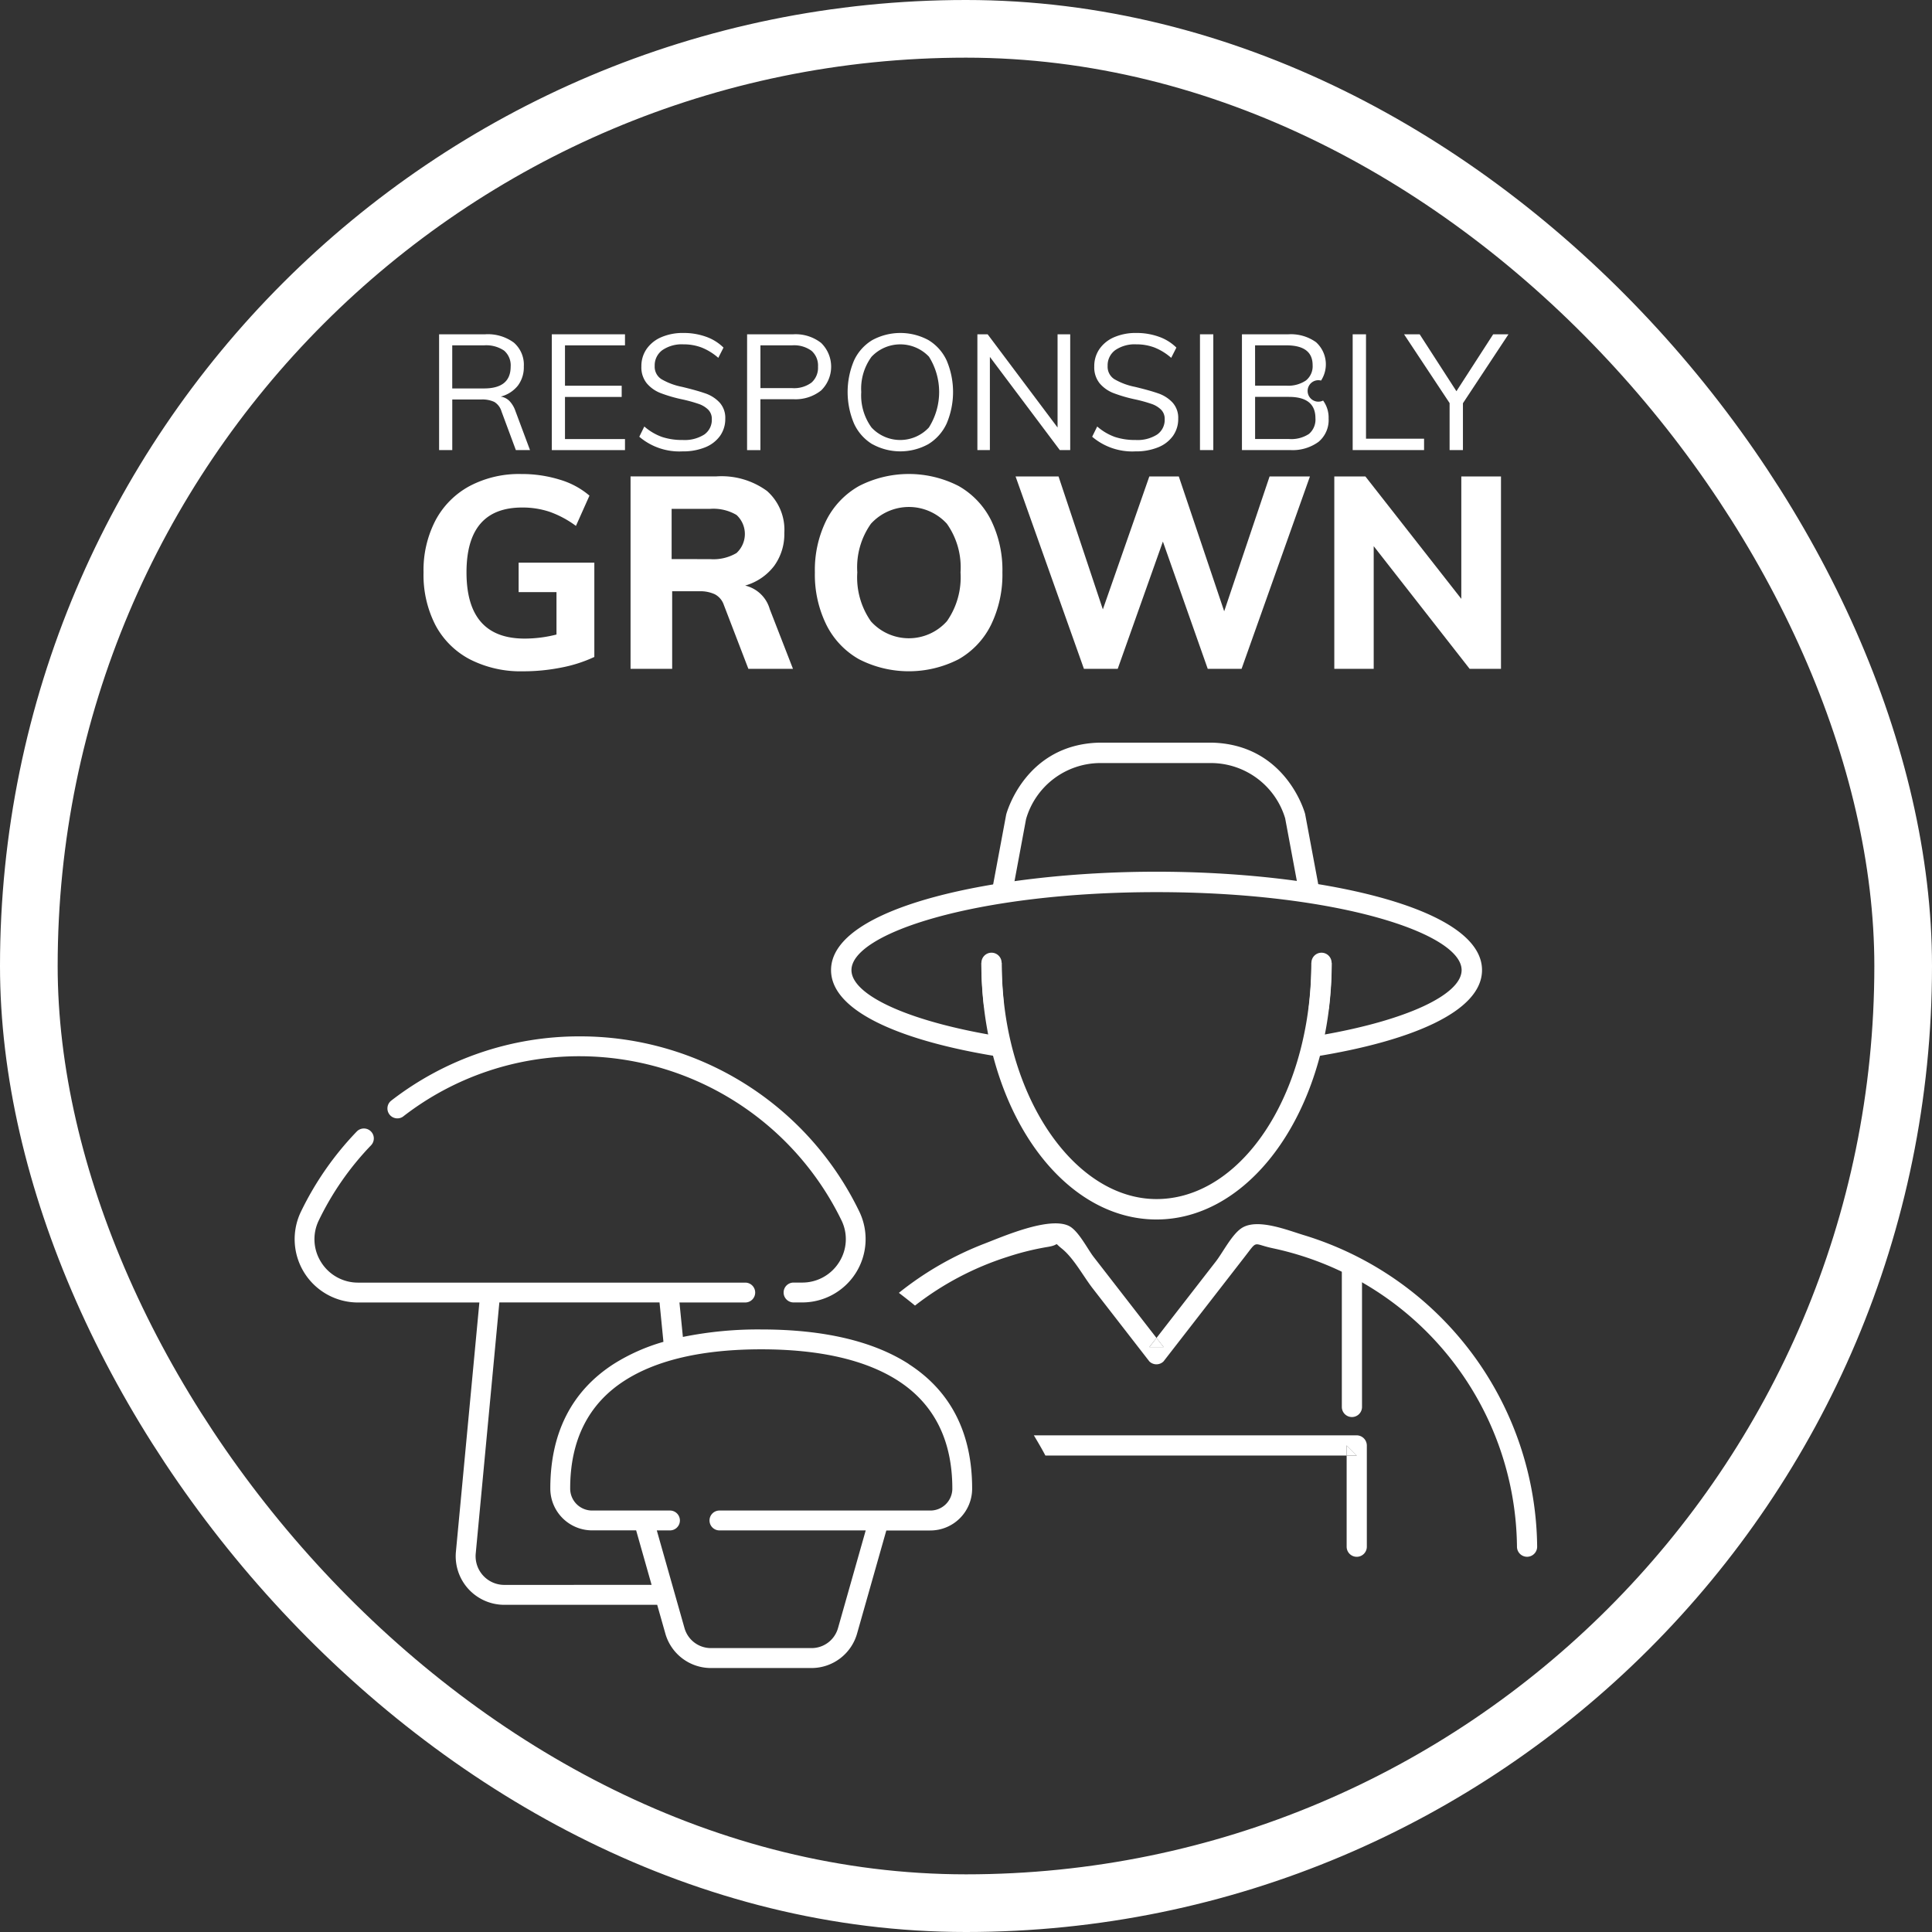
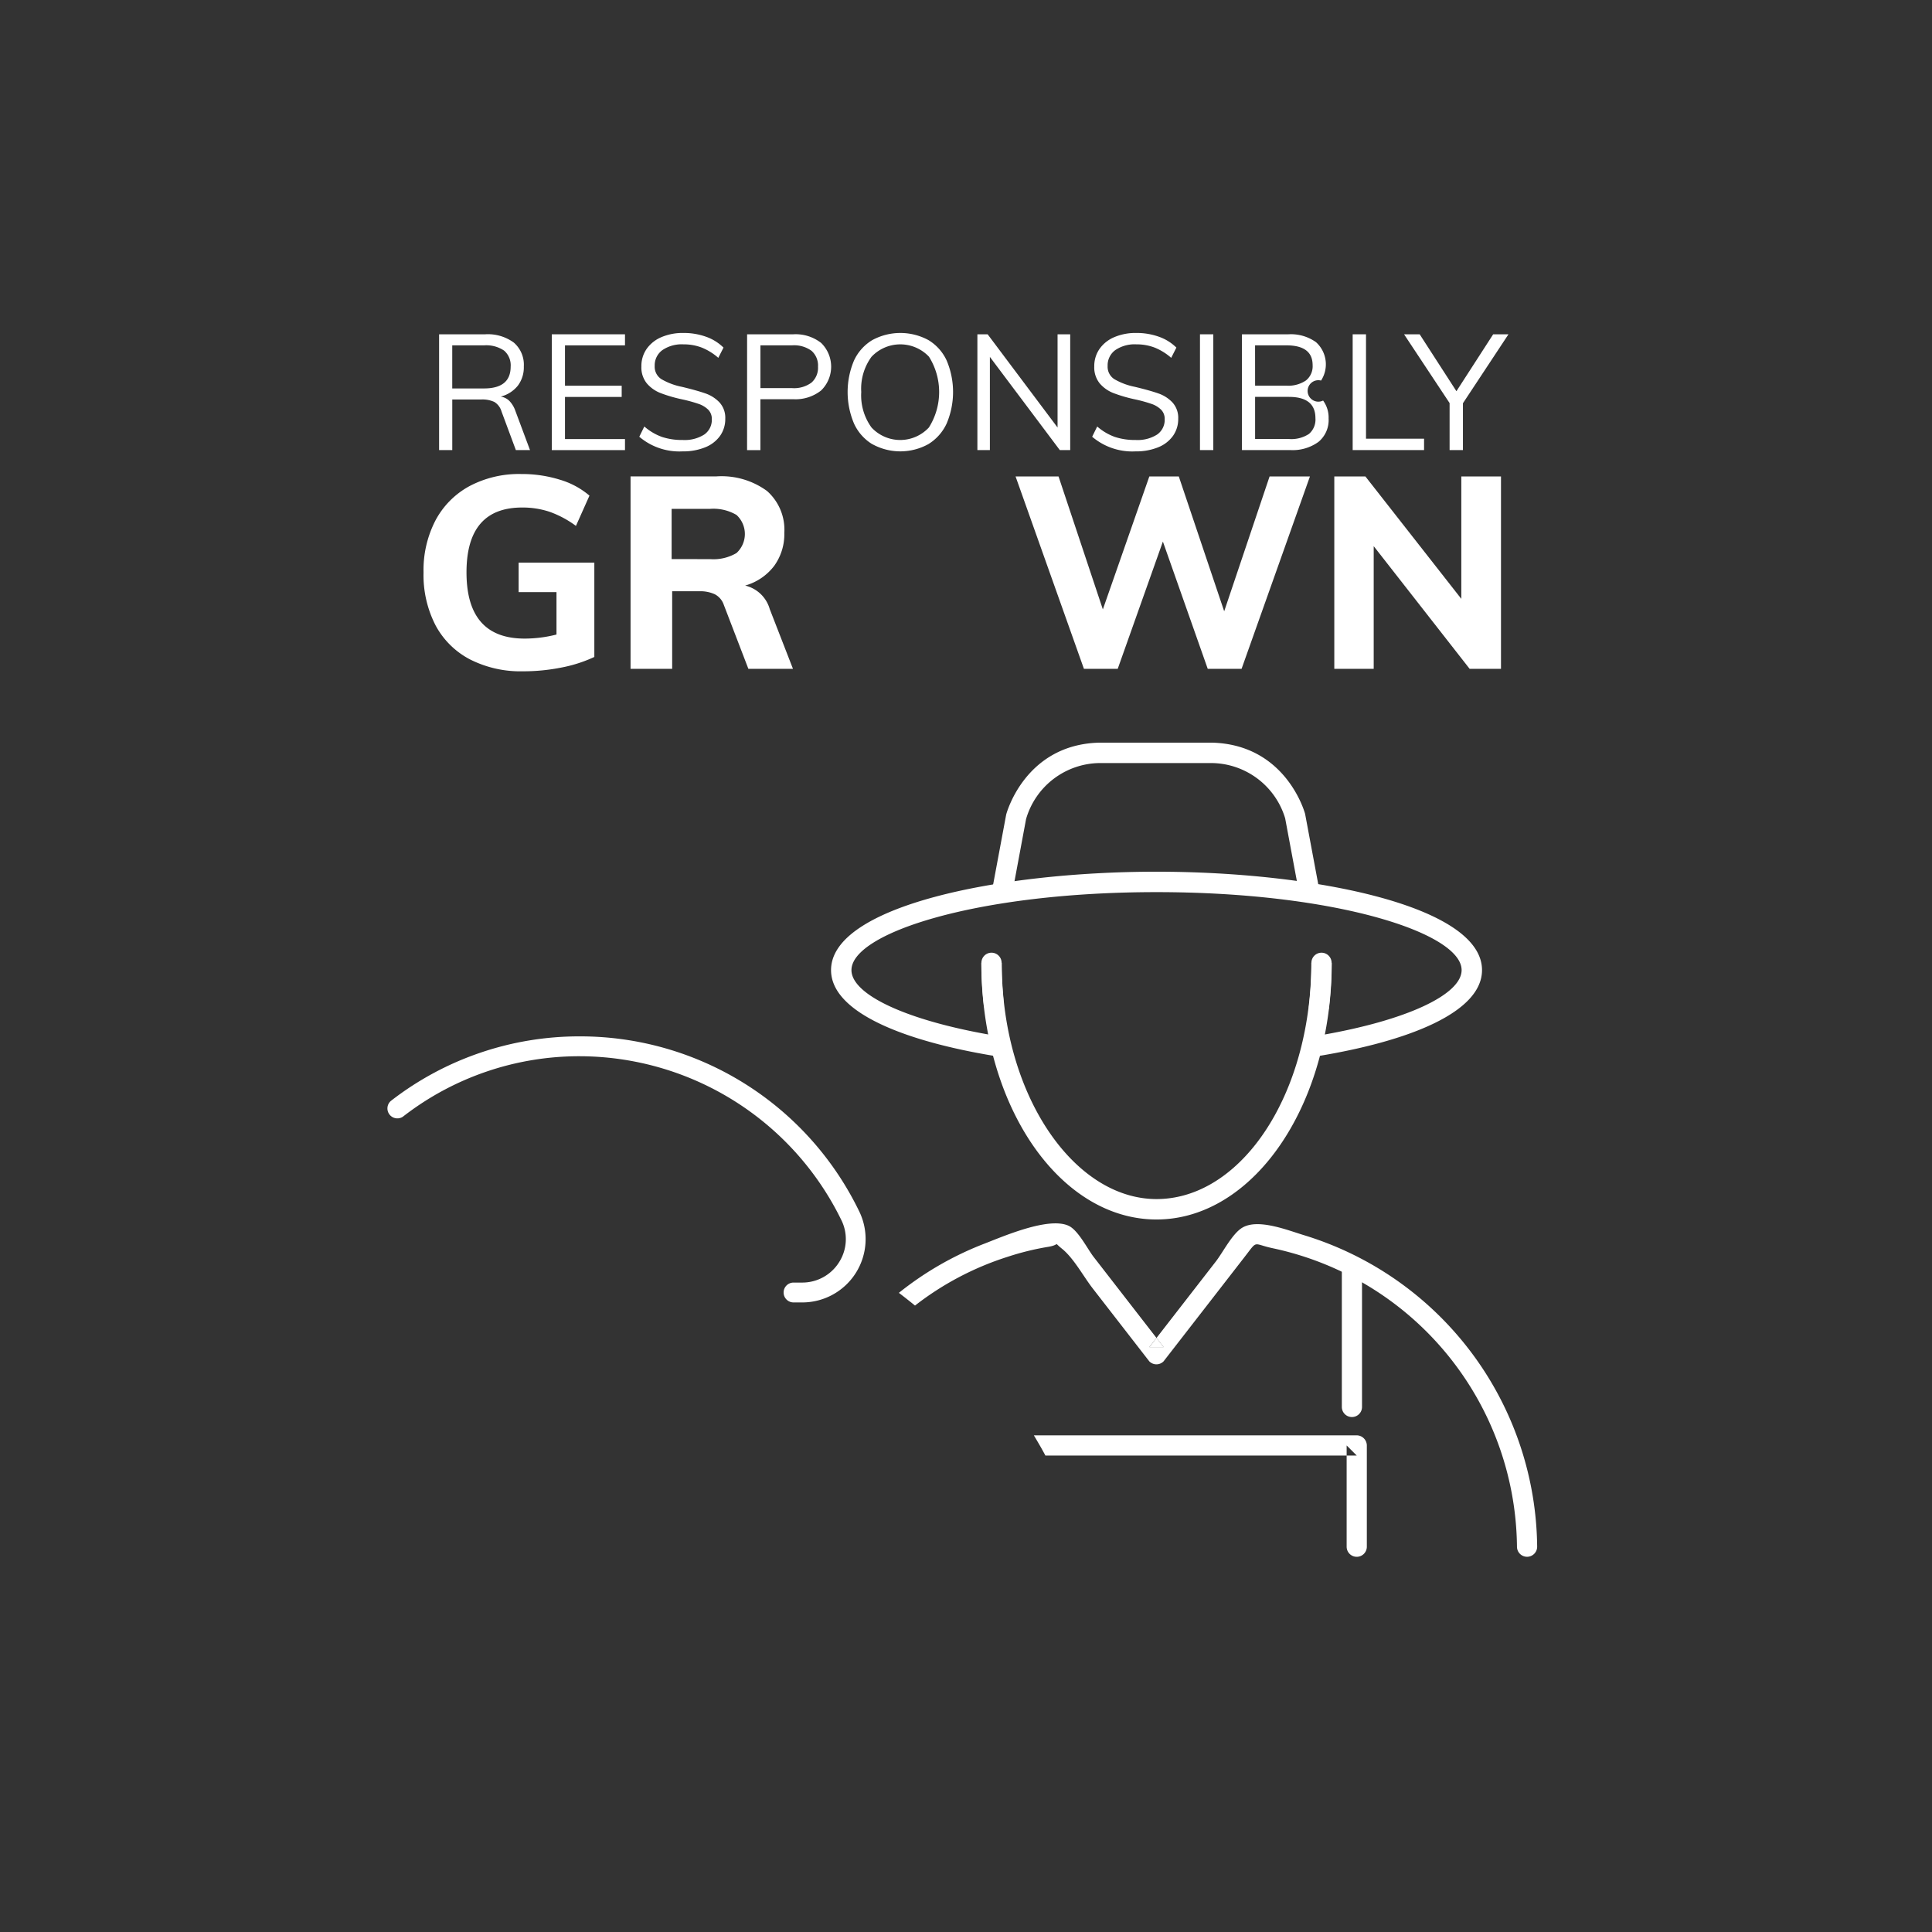
<svg xmlns="http://www.w3.org/2000/svg" width="201.022" height="201.022" viewBox="0 0 201.022 201.022">
  <rect x="0" y="0" width="201.022" height="201.022" fill="#333333" stroke="none" />
  <g id="Group_1032" data-name="Group 1032" transform="translate(-898.352 -5568.224)">
-     <rect id="Rectangle_152" data-name="Rectangle 152" width="195.022" height="195.022" rx="97.511" transform="translate(901.352 5571.224)" fill="none" stroke="#fff" stroke-width="6" />
    <g id="Group_414" data-name="Group 414" transform="translate(942.422 5602.872)">
      <path id="Path_459" data-name="Path 459" d="M1143.6,1003.354h-1.472l-1.489-4.01a1.721,1.721,0,0,0-.753-1,2.965,2.965,0,0,0-1.362-.254h-3.012v5.262h-1.371V991.307h4.789a4.564,4.564,0,0,1,2.986.863,3.048,3.048,0,0,1,1.04,2.488,3.166,3.166,0,0,1-.618,1.989,3.338,3.338,0,0,1-1.785,1.142,1.619,1.619,0,0,1,.9.449,2.822,2.822,0,0,1,.626,1.041Zm-4.789-6.413q2.775,0,2.776-2.267a2.018,2.018,0,0,0-.678-1.666,3.294,3.294,0,0,0-2.1-.55h-3.3v4.483Z" transform="translate(-1132.524 -991.172)" fill="#fff" />
      <path id="Path_460" data-name="Path 460" d="M1149.618,991.307h7.614v1.151h-6.243v4.2h5.9v1.167h-5.9v4.383h6.243v1.15h-7.614Z" transform="translate(-1136.273 -991.172)" fill="#fff" />
      <path id="Path_461" data-name="Path 461" d="M1161.632,1001.923l.524-1.066a5.754,5.754,0,0,0,1.827,1.083,6.621,6.621,0,0,0,2.166.321,3.8,3.8,0,0,0,2.243-.567,1.856,1.856,0,0,0,.786-1.6,1.343,1.343,0,0,0-.38-.991,2.635,2.635,0,0,0-1-.6,15.281,15.281,0,0,0-1.65-.457,15.144,15.144,0,0,1-2.285-.66,3.564,3.564,0,0,1-1.454-1.024,2.638,2.638,0,0,1-.559-1.751,3.125,3.125,0,0,1,.542-1.819,3.567,3.567,0,0,1,1.531-1.227,5.648,5.648,0,0,1,2.31-.439,6.858,6.858,0,0,1,2.334.389,4.886,4.886,0,0,1,1.827,1.133l-.541,1.066a5.986,5.986,0,0,0-1.717-1.066,5.228,5.228,0,0,0-1.9-.338,3.572,3.572,0,0,0-2.2.6,1.953,1.953,0,0,0-.8,1.649,1.53,1.53,0,0,0,.694,1.37,6.875,6.875,0,0,0,2.132.8q1.557.373,2.445.685a3.65,3.65,0,0,1,1.48.948,2.369,2.369,0,0,1,.592,1.683,3.026,3.026,0,0,1-.541,1.785,3.49,3.49,0,0,1-1.548,1.193,6.07,6.07,0,0,1-2.36.423A6.432,6.432,0,0,1,1161.632,1001.923Z" transform="translate(-1139.185 -991.129)" fill="#fff" />
      <path id="Path_462" data-name="Path 462" d="M1176.436,991.307h4.805a4.307,4.307,0,0,1,2.9.9,3.454,3.454,0,0,1-.009,4.949,4.286,4.286,0,0,1-2.894.905h-3.418v5.3h-1.387Zm4.687,5.6a3.041,3.041,0,0,0,2.014-.576,2.055,2.055,0,0,0,.676-1.658,2.032,2.032,0,0,0-.676-1.65,3.074,3.074,0,0,0-2.014-.567h-3.3v4.45Z" transform="translate(-1142.771 -991.172)" fill="#fff" />
      <path id="Path_463" data-name="Path 463" d="M1192.808,1002.7a4.894,4.894,0,0,1-1.9-2.14,8.421,8.421,0,0,1-.008-6.557,4.85,4.85,0,0,1,1.9-2.132,6.128,6.128,0,0,1,5.854,0,4.843,4.843,0,0,1,1.895,2.132,8.4,8.4,0,0,1-.008,6.548,4.953,4.953,0,0,1-1.9,2.14,6.029,6.029,0,0,1-5.82.009Zm5.888-1.742a6.914,6.914,0,0,0,.009-7.361,4.112,4.112,0,0,0-5.982.009,5.619,5.619,0,0,0-1.066,3.664,5.685,5.685,0,0,0,1.066,3.689,4.075,4.075,0,0,0,5.973,0Z" transform="translate(-1146.115 -991.129)" fill="#fff" />
      <path id="Path_464" data-name="Path 464" d="M1217.716,991.307v12.047h-1.083l-7.275-9.695v9.695h-1.3V991.307h1.066l7.276,9.7v-9.7Z" transform="translate(-1150.432 -991.172)" fill="#fff" />
      <path id="Path_465" data-name="Path 465" d="M1223.82,1001.923l.525-1.066a5.746,5.746,0,0,0,1.827,1.083,6.63,6.63,0,0,0,2.166.321,3.793,3.793,0,0,0,2.242-.567,1.856,1.856,0,0,0,.786-1.6,1.34,1.34,0,0,0-.38-.991,2.624,2.624,0,0,0-1-.6,15.277,15.277,0,0,0-1.65-.457,15.124,15.124,0,0,1-2.284-.66,3.57,3.57,0,0,1-1.455-1.024,2.639,2.639,0,0,1-.558-1.751,3.127,3.127,0,0,1,.542-1.819,3.562,3.562,0,0,1,1.531-1.227,5.647,5.647,0,0,1,2.309-.439,6.856,6.856,0,0,1,2.335.389,4.882,4.882,0,0,1,1.827,1.133l-.54,1.066a6,6,0,0,0-1.718-1.066,5.228,5.228,0,0,0-1.9-.338,3.575,3.575,0,0,0-2.2.6,1.954,1.954,0,0,0-.795,1.649,1.53,1.53,0,0,0,.694,1.37,6.872,6.872,0,0,0,2.132.8q1.556.373,2.444.685a3.645,3.645,0,0,1,1.481.948,2.369,2.369,0,0,1,.593,1.683,3.021,3.021,0,0,1-.542,1.785,3.478,3.478,0,0,1-1.548,1.193,6.064,6.064,0,0,1-2.36.423A6.437,6.437,0,0,1,1223.82,1001.923Z" transform="translate(-1154.252 -991.129)" fill="#fff" />
      <path id="Path_466" data-name="Path 466" d="M1238.625,991.307h1.387v12.047h-1.387Z" transform="translate(-1157.839 -991.172)" fill="#fff" />
      <path id="Path_467" data-name="Path 467" d="M1252.829,998.2a2.992,2.992,0,0,1,.575,1.869,2.954,2.954,0,0,1-1.049,2.429,4.571,4.571,0,0,1-2.96.854h-5.008V991.307h4.839a4.48,4.48,0,0,1,2.868.821,3.106,3.106,0,0,1,.524,3.993,1.116,1.116,0,1,0,.212,2.081Zm-7.073-1.548H1249a3.277,3.277,0,0,0,2.047-.542,1.893,1.893,0,0,0,.694-1.59q0-2.064-2.74-2.064h-3.249Zm5.609,5.017a1.963,1.963,0,0,0,.668-1.633q0-2.216-2.758-2.217h-3.519v4.383h3.519A3.341,3.341,0,0,0,1251.365,1001.671Z" transform="translate(-1159.234 -991.172)" fill="#fff" />
      <path id="Path_468" data-name="Path 468" d="M1259.593,991.307h1.387v10.863h6.041v1.184h-7.428Z" transform="translate(-1162.919 -991.172)" fill="#fff" />
      <path id="Path_469" data-name="Path 469" d="M1272.774,998.481v4.873h-1.387v-4.89l-4.739-7.157h1.625l3.824,5.922,3.824-5.922h1.591Z" transform="translate(-1164.628 -991.172)" fill="#fff" />
      <path id="Path_470" data-name="Path 470" d="M1149.777,1019.714v9.813a14.488,14.488,0,0,1-3.416,1.1,20.253,20.253,0,0,1-4.007.393,11.607,11.607,0,0,1-5.512-1.237,8.54,8.54,0,0,1-3.585-3.543,11.4,11.4,0,0,1-1.251-5.511,11.21,11.21,0,0,1,1.251-5.427,8.692,8.692,0,0,1,3.543-3.557,11,11,0,0,1,5.356-1.252,13.319,13.319,0,0,1,4.035.591,8.4,8.4,0,0,1,3.079,1.658l-1.407,3.15a10.518,10.518,0,0,0-2.726-1.463,8.853,8.853,0,0,0-2.869-.45q-5.793,0-5.792,6.748,0,6.89,6.045,6.889a13.39,13.39,0,0,0,3.318-.422v-4.414H1141.9v-3.065Z" transform="translate(-1132.007 -995.82)" fill="#fff" />
      <path id="Path_471" data-name="Path 471" d="M1177.331,1030.845h-4.64l-2.559-6.664a1.948,1.948,0,0,0-.942-1.1,3.614,3.614,0,0,0-1.589-.309h-2.84v8.07h-4.33v-20.02h8.914a8.007,8.007,0,0,1,5.286,1.518,5.385,5.385,0,0,1,1.8,4.358,5.635,5.635,0,0,1-1.054,3.431,5.763,5.763,0,0,1-3.023,2.052,3.492,3.492,0,0,1,2.559,2.446Zm-8.633-11.416a4.743,4.743,0,0,0,2.756-.633,2.69,2.69,0,0,0,0-3.964,4.743,4.743,0,0,0-2.756-.633h-3.993v5.229Z" transform="translate(-1138.893 -995.901)" fill="#fff" />
-       <path id="Path_472" data-name="Path 472" d="M1190.338,1029.766a8.439,8.439,0,0,1-3.4-3.586,11.807,11.807,0,0,1-1.195-5.455,11.638,11.638,0,0,1,1.195-5.427,8.481,8.481,0,0,1,3.4-3.557,11.349,11.349,0,0,1,10.362,0,8.422,8.422,0,0,1,3.374,3.557,11.761,11.761,0,0,1,1.181,5.427,11.932,11.932,0,0,1-1.181,5.455,8.382,8.382,0,0,1-3.374,3.586,11.355,11.355,0,0,1-10.362,0Zm9.139-3.951a7.976,7.976,0,0,0,1.42-5.089,7.854,7.854,0,0,0-1.42-5.061,5.348,5.348,0,0,0-7.9,0,7.844,7.844,0,0,0-1.42,5.061,7.954,7.954,0,0,0,1.42,5.1,5.305,5.305,0,0,0,7.9-.014Z" transform="translate(-1145.026 -995.82)" fill="#fff" />
      <path id="Path_473" data-name="Path 473" d="M1243.934,1010.825l-7.114,20.02H1233.3l-4.667-13.243-4.7,13.243h-3.515l-7.114-20.02h4.471l4.612,13.835,4.836-13.835h3.065l4.724,14.031,4.724-14.031Z" transform="translate(-1151.706 -995.901)" fill="#fff" />
      <path id="Path_474" data-name="Path 474" d="M1274.413,1010.825v20.02h-3.262l-9.982-12.765v12.765h-4.1v-20.02h3.233l9.982,12.738v-12.738Z" transform="translate(-1162.307 -995.901)" fill="#fff" />
    </g>
    <g id="Group_415" data-name="Group 415" transform="translate(929.004 5676.058)">
      <path id="Path_475" data-name="Path 475" d="M1148.981,1089.823a29.885,29.885,0,0,1,18.413-6.269,30.358,30.358,0,0,1,27.2,17.088,4.458,4.458,0,0,1-.248,4.333,4.516,4.516,0,0,1-3.846,2.129h-.9a1.033,1.033,0,1,0,0,2.066h.9a6.589,6.589,0,0,0,5.956-9.427,32.244,32.244,0,0,0-29.058-18.256,31.938,31.938,0,0,0-19.676,6.7,1.034,1.034,0,0,0,1.262,1.637Z" transform="translate(-1137.685 -1081.488)" fill="#fff" />
-       <path id="Path_476" data-name="Path 476" d="M1200.859,1116.3c-3.7-2.383-8.867-3.593-15.347-3.593a39.273,39.273,0,0,0-8.154.778L1177,1109.9h6.847a1.033,1.033,0,1,0,0-2.066h-40.286a4.519,4.519,0,0,1-3.846-2.128,4.464,4.464,0,0,1-.247-4.334,30.188,30.188,0,0,1,5.443-7.826,1.033,1.033,0,1,0-1.49-1.432,32.252,32.252,0,0,0-5.815,8.36,6.588,6.588,0,0,0,5.955,9.427h12.621l-2.44,25.927a5.055,5.055,0,0,0,5.033,5.53h15.753l.156,0,.852,3.006a4.932,4.932,0,0,0,4.725,3.571h10.491a4.93,4.93,0,0,0,4.725-3.571l3.047-10.741h4.564a4.351,4.351,0,0,0,4.366-4.31v-.046c0-5.781-2.221-10.142-6.6-12.961Zm-42.08,22.986a2.988,2.988,0,0,1-2.976-3.268l2.458-26.122h16.666l.406,4.1a19.96,19.96,0,0,0-5.17,2.3c-4.378,2.819-6.6,7.18-6.6,12.961v.035a4.353,4.353,0,0,0,4.366,4.32h4.565l1.608,5.67Zm46.614-9.993a2.283,2.283,0,0,1-2.3,2.255h-21.931a1.034,1.034,0,0,0,0,2.068h15.218l-2.886,10.176a2.858,2.858,0,0,1-2.737,2.069h-10.491a2.857,2.857,0,0,1-2.737-2.069l-2.886-10.176h1.37a1.034,1.034,0,1,0,0-2.068h-8.083a2.282,2.282,0,0,1-2.3-2.254v-.034c0-5.033,1.9-8.809,5.652-11.222,3.364-2.166,8.152-3.264,14.23-3.264s10.865,1.1,14.229,3.264c3.75,2.413,5.652,6.189,5.652,11.222Z" transform="translate(-1136.956 -1082.213)" fill="#fff" />
    </g>
    <g id="Group_416" data-name="Group 416" transform="translate(1001.375 5645.495)">
      <path id="Path_477" data-name="Path 477" d="M1247.578,1056.024c-.019-.072-1.948-7.227-9.708-7.413h-11.694c-7.735.186-9.664,7.341-9.7,7.485l-1.67,8.951c.736-.057,1.473-.144,2.21-.268l1.53-8.221a8.064,8.064,0,0,1,7.652-5.823h11.645a8.073,8.073,0,0,1,7.66,5.747l1.457,7.813a13.987,13.987,0,0,1,2.3.724Z" transform="translate(-1214.807 -1048.611)" fill="#fff" />
    </g>
    <g id="Group_417" data-name="Group 417" transform="translate(984.82 5658.924)">
      <path id="Path_478" data-name="Path 478" d="M1264.733,1073.294c0-6.65-17.45-10.237-33.867-10.237S1197,1066.644,1197,1073.294c0,4.5,8,7.6,18.259,9.131-.2-.724-.379-1.46-.512-2.2-9.654-1.537-15.623-4.335-15.623-6.93,0-3.837,13.037-8.113,31.743-8.113s31.743,4.276,31.743,8.113c0,2.522-5.637,5.235-14.815,6.8a21.823,21.823,0,0,1-.437,2.2C1257.189,1080.714,1264.733,1077.666,1264.733,1073.294Z" transform="translate(-1196.999 -1063.057)" fill="#fff" />
    </g>
    <g id="Group_421" data-name="Group 421" transform="translate(1000.458 5667.353)">
      <g id="Group_418" data-name="Group 418" transform="translate(0 1.048)">
        <path id="Path_479" data-name="Path 479" d="M1232.049,1099.96c-8.975,0-16.54-9.395-17.987-22.334a39.609,39.609,0,0,1-.241-4.375h2.124a37.607,37.607,0,0,0,.228,4.138c1.3,11.655,8.129,20.446,15.876,20.446,7.773,0,14.436-8.469,15.843-20.136a37.428,37.428,0,0,0,.264-4.448h2.124a39.746,39.746,0,0,1-.279,4.7C1248.463,1090.7,1240.915,1099.96,1232.049,1099.96Z" transform="translate(-1213.821 -1073.251)" fill="#fff" />
      </g>
      <g id="Group_419" data-name="Group 419" transform="translate(0.014)">
        <path id="Path_480" data-name="Path 480" d="M1216.166,1077.428a39.175,39.175,0,0,1-.235-4.256,1.048,1.048,0,1,0-2.1,0,38.96,38.96,0,0,0,.235,4.256,1.139,1.139,0,0,0,.307.741,1.047,1.047,0,0,0,1.789-.741Z" transform="translate(-1213.836 -1072.124)" fill="#fff" />
      </g>
      <g id="Group_420" data-name="Group 420" transform="translate(34.074)">
        <path id="Path_481" data-name="Path 481" d="M1250.751,1073.173a39.064,39.064,0,0,1-.272,4.573,1.044,1.044,0,0,0,.306.741,1.066,1.066,0,0,0,.741.308,1.08,1.08,0,0,0,1.048-1.049,39.117,39.117,0,0,0,.272-4.573,1.048,1.048,0,1,0-2.1,0Z" transform="translate(-1250.475 -1072.124)" fill="#fff" />
      </g>
    </g>
    <g id="Group_422" data-name="Group 422" transform="translate(991.879 5695.514)">
      <path id="Path_482" data-name="Path 482" d="M1234.111,1116.195l-.741-.955-.741.955Z" transform="translate(-1206.565 -1103.319)" fill="#fff" />
      <path id="Path_483" data-name="Path 483" d="M1246.828,1103.672c-1.743-.521-4.9-1.821-6.548-.779-1.027.65-1.973,2.541-2.707,3.487l-6.176,7.958.74.954h-1.483l.742-.954-6.544-8.436c-.637-.821-1.6-2.768-2.593-3.231-2.068-.971-6.806,1.1-8.74,1.847a33.462,33.462,0,0,0-8.927,5.128c.565.432,1.127.872,1.678,1.324a30.917,30.917,0,0,1,9.6-5.062,28.218,28.218,0,0,1,4.2-1.04c1.408-.219.531-.584,1.48.177,1.239.994,2.237,2.885,3.209,4.138l5.89,7.592a1.049,1.049,0,0,0,1.483,0l5.056-6.515,3.419-4.406c1.373-1.768.755-1.29,2.964-.833a32.072,32.072,0,0,1,25.333,31.036,1.049,1.049,0,0,0,2.1,0A34.237,34.237,0,0,0,1246.828,1103.672Z" transform="translate(-1204.592 -1102.417)" fill="#fff" />
    </g>
    <g id="Group_423" data-name="Group 423" transform="translate(1005.924 5717.569)">
      <path id="Path_484" data-name="Path 484" d="M1253.3,1126.143H1219.7c.414.692.826,1.389,1.2,2.1h31.346v-1.049l1.049,1.049h-1.049v9.488a1.049,1.049,0,0,0,2.1,0V1127.19A1.064,1.064,0,0,0,1253.3,1126.143Z" transform="translate(-1219.701 -1126.143)" fill="#fff" />
-       <path id="Path_485" data-name="Path 485" d="M1254.712,1127.27v1.049h1.049Z" transform="translate(-1222.165 -1126.223)" fill="#fff" />
    </g>
    <g id="Group_424" data-name="Group 424" transform="translate(1037.972 5699.535)">
-       <path id="Path_486" data-name="Path 486" d="M1256.271,1121.823v-14.067a1.049,1.049,0,0,0-2.1,0v14.067a1.049,1.049,0,0,0,2.1,0Z" transform="translate(-1254.175 -1106.743)" fill="#fff" />
+       <path id="Path_486" data-name="Path 486" d="M1256.271,1121.823v-14.067a1.049,1.049,0,0,0-2.1,0v14.067a1.049,1.049,0,0,0,2.1,0" transform="translate(-1254.175 -1106.743)" fill="#fff" />
    </g>
  </g>
</svg>